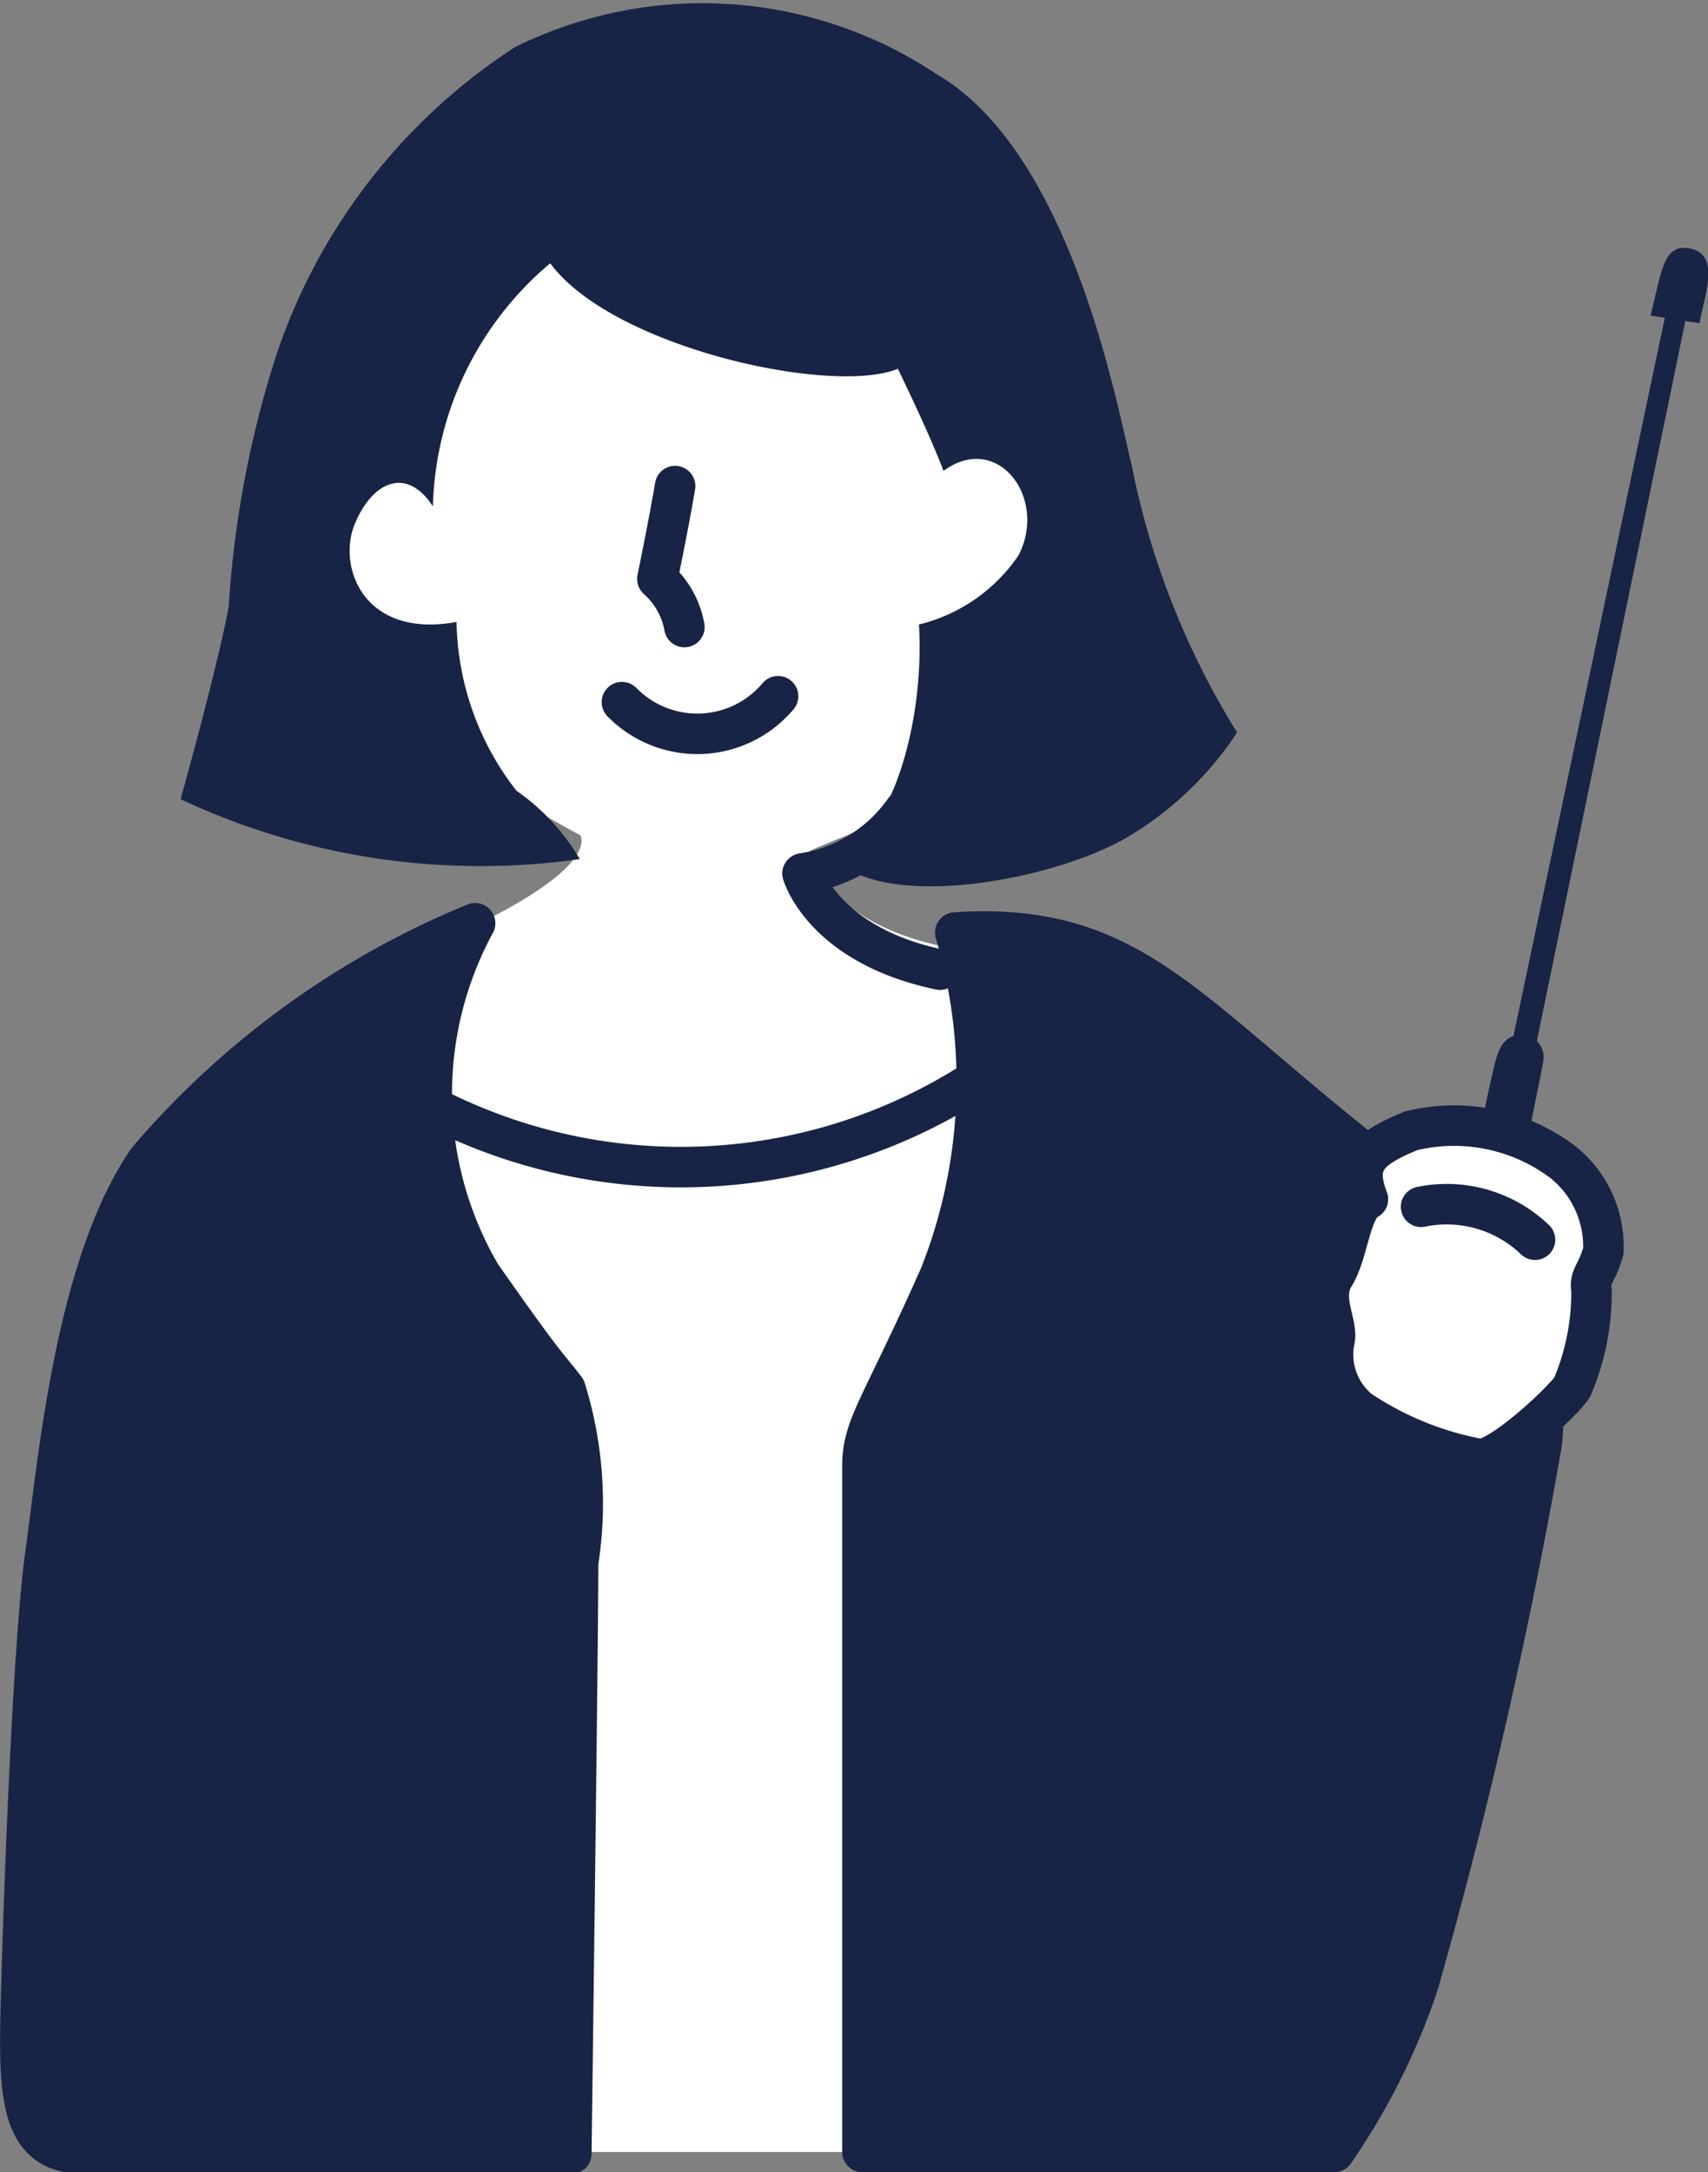
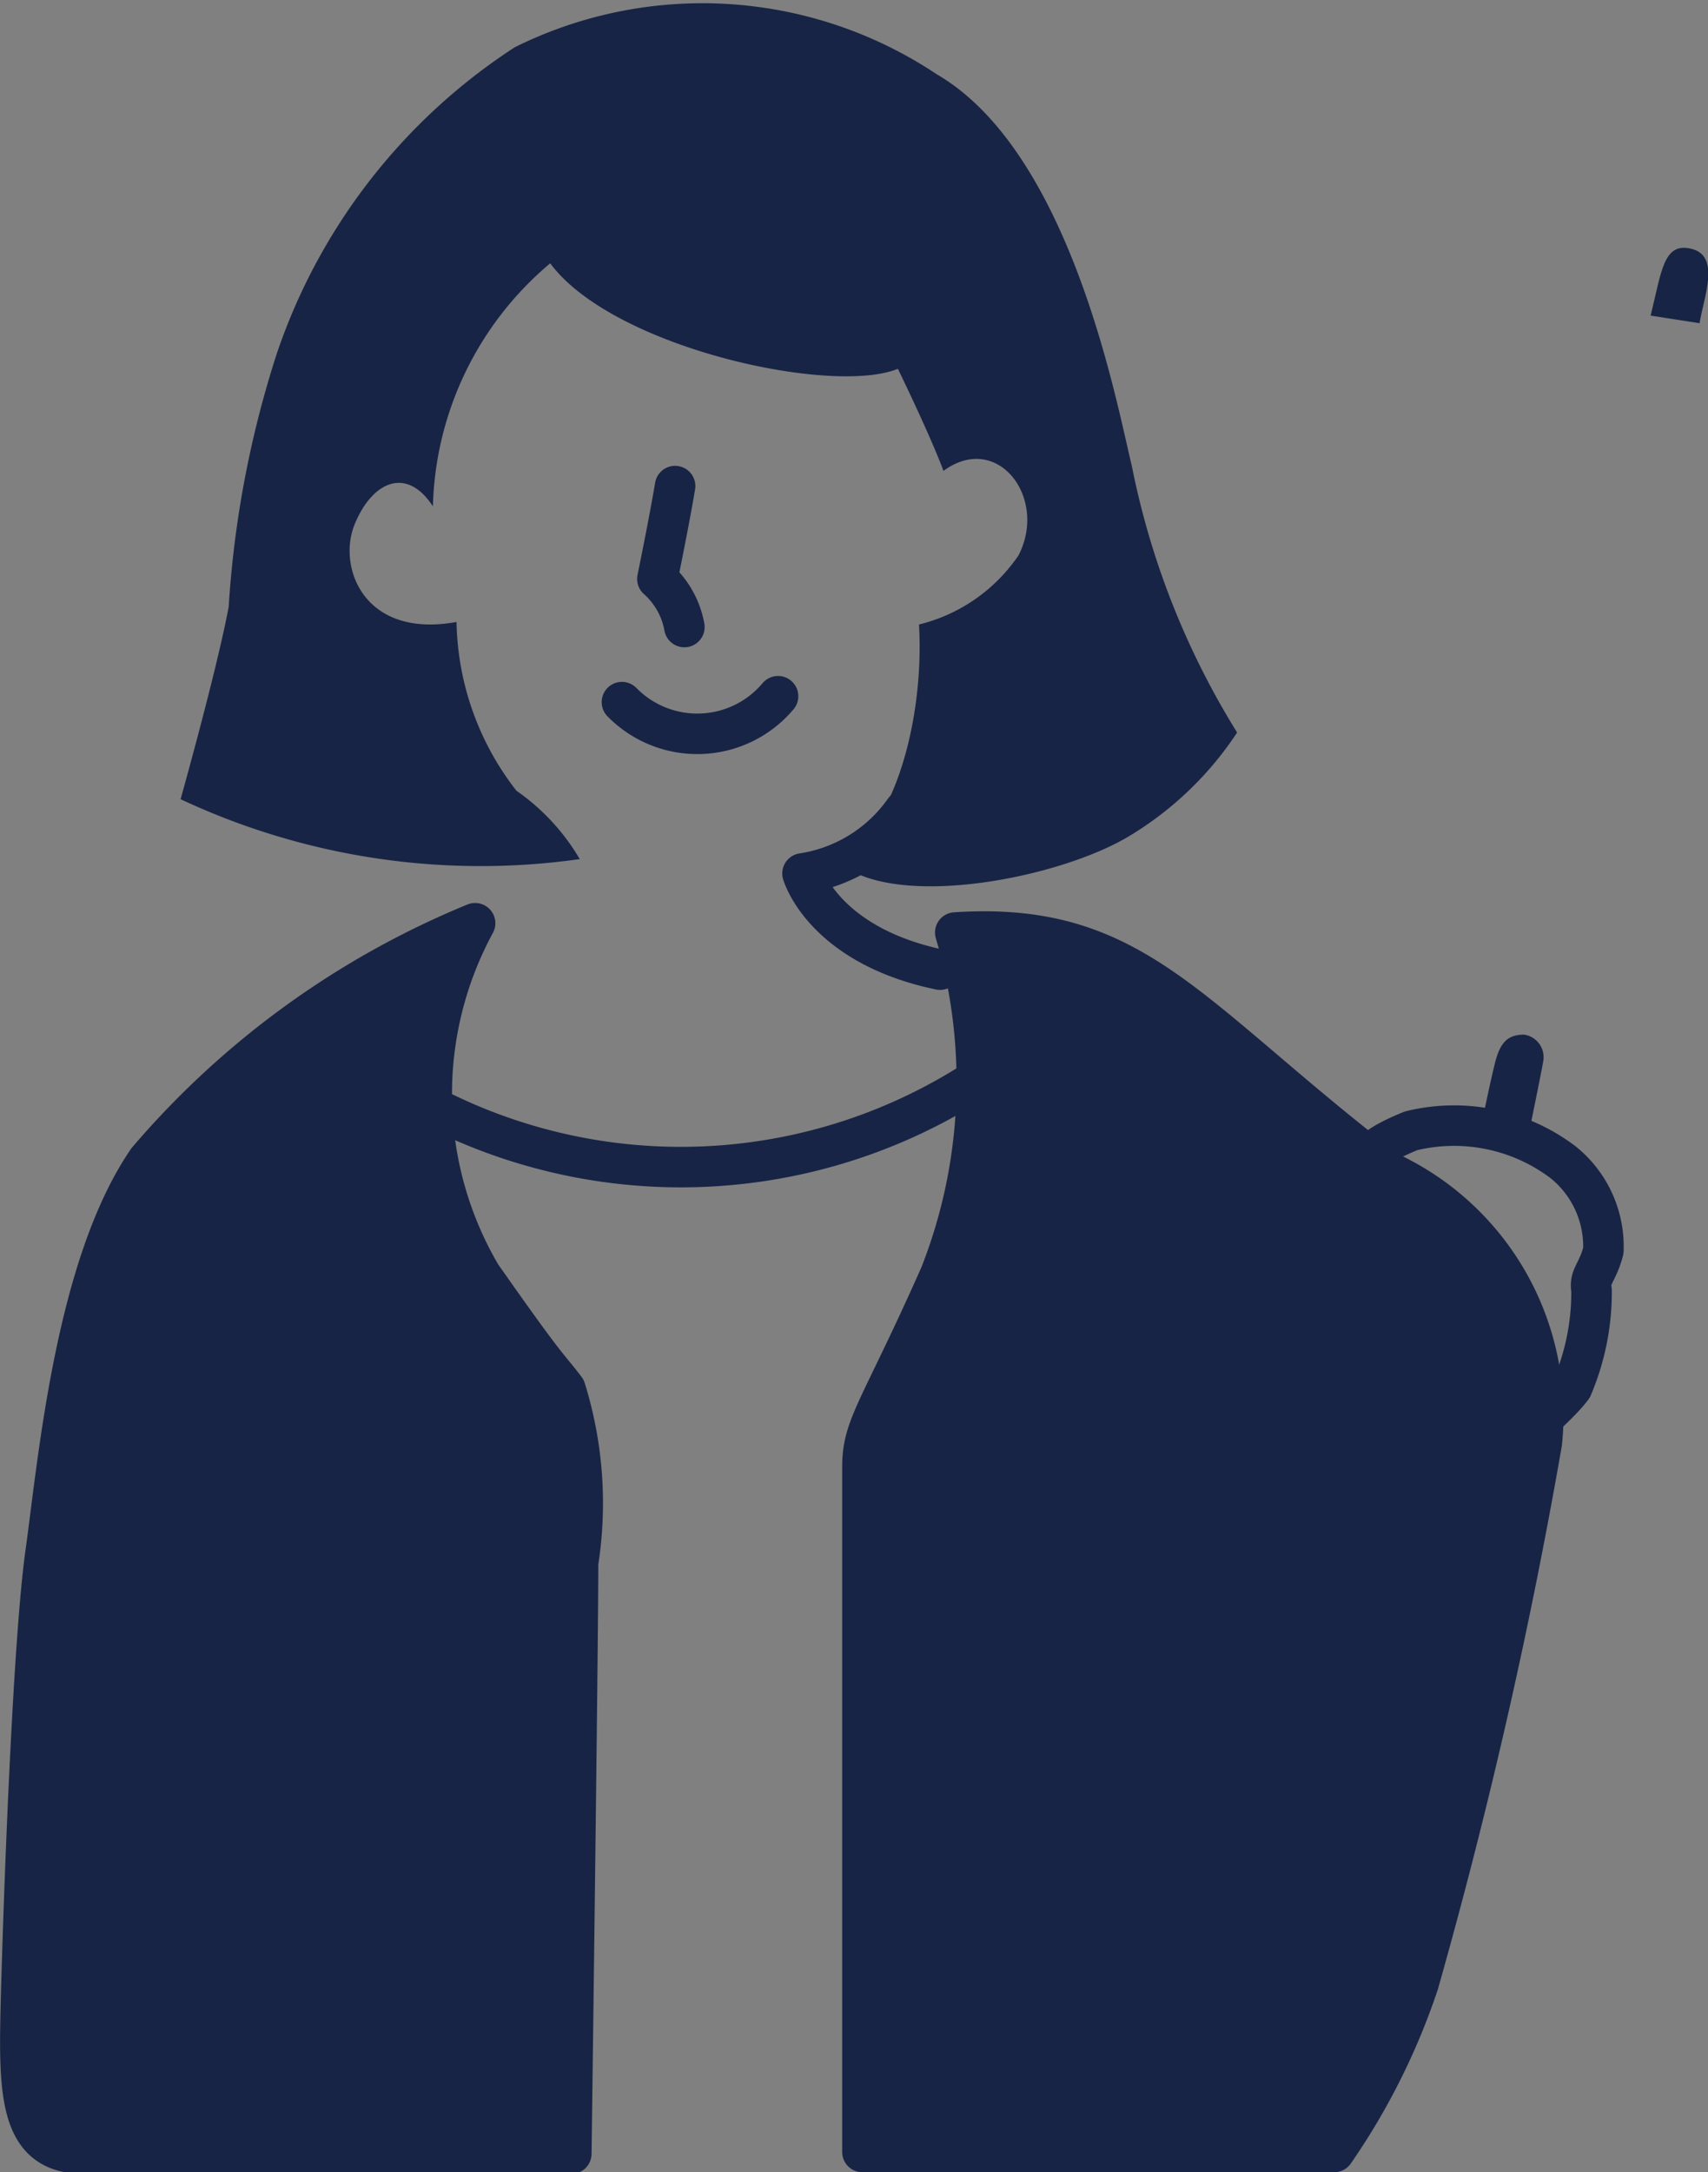
<svg xmlns="http://www.w3.org/2000/svg" viewBox="0 0 20.24 25.74">
  <rect x="0" y="0" width="20.24" height="25.74" fill="#808080" stroke="none" />
  <defs>
    <style>.cls-1{fill:#fff;}.cls-2{fill:none;}.cls-2,.cls-4{stroke:#182445;stroke-linecap:round;stroke-linejoin:round;stroke-width:0.48px;}.cls-3,.cls-4{fill:#182445;}</style>
  </defs>
  <g id="レイヤー_2" data-name="レイヤー 2">
    <g id="レイヤー_2-2" data-name="レイヤー 2">
-       <path class="cls-1" d="M3,25.5h8.26s2.17-12.13,1.85-12.83l-.89-1.35s-2.2.07-2.62-1.24a17.74,17.74,0,0,1,2.44-.85l.61-4L11,1.5H5.28l-1.88,4,.71,2.87L6.88,9.9c.1.28-.5.74-1.56,1.21s-2,2.23-2,4.64S3,25.5,3,25.5Z" />
      <path class="cls-2" d="M8,5.76c-.07.42-.21,1.1-.21,1.1a1,1,0,0,1,.32.57" />
      <path class="cls-2" d="M7.37,8.32a1.25,1.25,0,0,0,1.85-.07" />
      <path class="cls-3" d="M5.13,6A3.89,3.89,0,0,1,6.52,3.12c.74,1,3.34,1.57,4.12,1.25.43.89.54,1.21.54,1.21.64-.47,1.24.32.89,1a2,2,0,0,1-1.18.82c.07,1.21-.35,2.56-1,2.77.61.64,2.67.25,3.52-.28a4,4,0,0,0,1.25-1.21,9.48,9.48,0,0,1-1.25-3.17c-.17-.68-.71-3.7-2.31-4.63a5,5,0,0,0-5-.32A7,7,0,0,0,3.28,4.19a12.2,12.2,0,0,0-.57,3c-.14.75-.57,2.28-.57,2.28a8.37,8.37,0,0,0,4.73.71,2.57,2.57,0,0,0-.75-.81,3.34,3.34,0,0,1-.71-2C4.31,7.57,4,6.72,4.2,6.22S4.81,5.51,5.13,6Z" />
      <path class="cls-2" d="M10.72,9.6a1.81,1.81,0,0,1-1.21.75s.24.85,1.63,1.14" />
      <path class="cls-2" d="M5.27,13.19a6.44,6.44,0,0,0,6.26-.37" />
      <path class="cls-4" d="M5.63,10.94a4.24,4.24,0,0,0,.07,4.17c.82,1.17.78,1.06,1,1.35a4.55,4.55,0,0,1,.15,2.06c0,1-.08,7-.08,7H1c-.78,0-.78-.71-.75-1.85s.14-4.2.29-5.27S.89,15,1.75,13.75A10.19,10.19,0,0,1,5.63,10.94Z" />
      <path class="cls-4" d="M11.32,11.05a6.25,6.25,0,0,1-.18,4.06c-.71,1.6-.92,1.78-.92,2.27s0,7.66,0,8.12h5.59a7.92,7.92,0,0,0,1-2,63.32,63.32,0,0,0,1.46-6.4,3.17,3.17,0,0,0-1.81-3.21C14.06,12.05,13.46,10.91,11.32,11.05Z" />
-       <path class="cls-1" d="M16.21,14.21c-.17-.44,0-.6.51-.81a2.14,2.14,0,0,1,1.8.37A1.28,1.28,0,0,1,19,14.82c-.07.27-.17.3-.14.47a2.88,2.88,0,0,1-.23,1.15c-.14.2-.85.85-1.09.85a3.79,3.79,0,0,1-1.43-.58.85.85,0,0,1-.3-.81c.06-.2-.17-.51,0-.78S16,14.31,16.21,14.21Z" />
      <path class="cls-2" d="M16.21,14.21c-.17-.44,0-.6.51-.81a2.14,2.14,0,0,1,1.8.37A1.28,1.28,0,0,1,19,14.82c-.07.27-.17.3-.14.47a2.88,2.88,0,0,1-.23,1.15c-.14.2-.85.85-1.09.85a3.79,3.79,0,0,1-1.43-.58.85.85,0,0,1-.3-.81c.06-.2-.17-.51,0-.78S16,14.31,16.21,14.21Z" />
-       <path class="cls-2" d="M16.84,14.3a1.51,1.51,0,0,1,1.35.39" />
-       <polygon class="cls-3" points="19.78 3.52 17.9 12.44 18.18 12.49 20.02 3.57 19.78 3.52" />
      <path class="cls-3" d="M18.06,12.26c-.19,0-.28.09-.34.32s-.19.87-.19.87l.56.11s.18-.87.2-1A.27.27,0,0,0,18.06,12.26Z" />
      <path class="cls-3" d="M19.56,3.74l.58.09c.05-.31.25-.79-.09-.88S19.69,3.22,19.56,3.74Z" />
    </g>
  </g>
</svg>